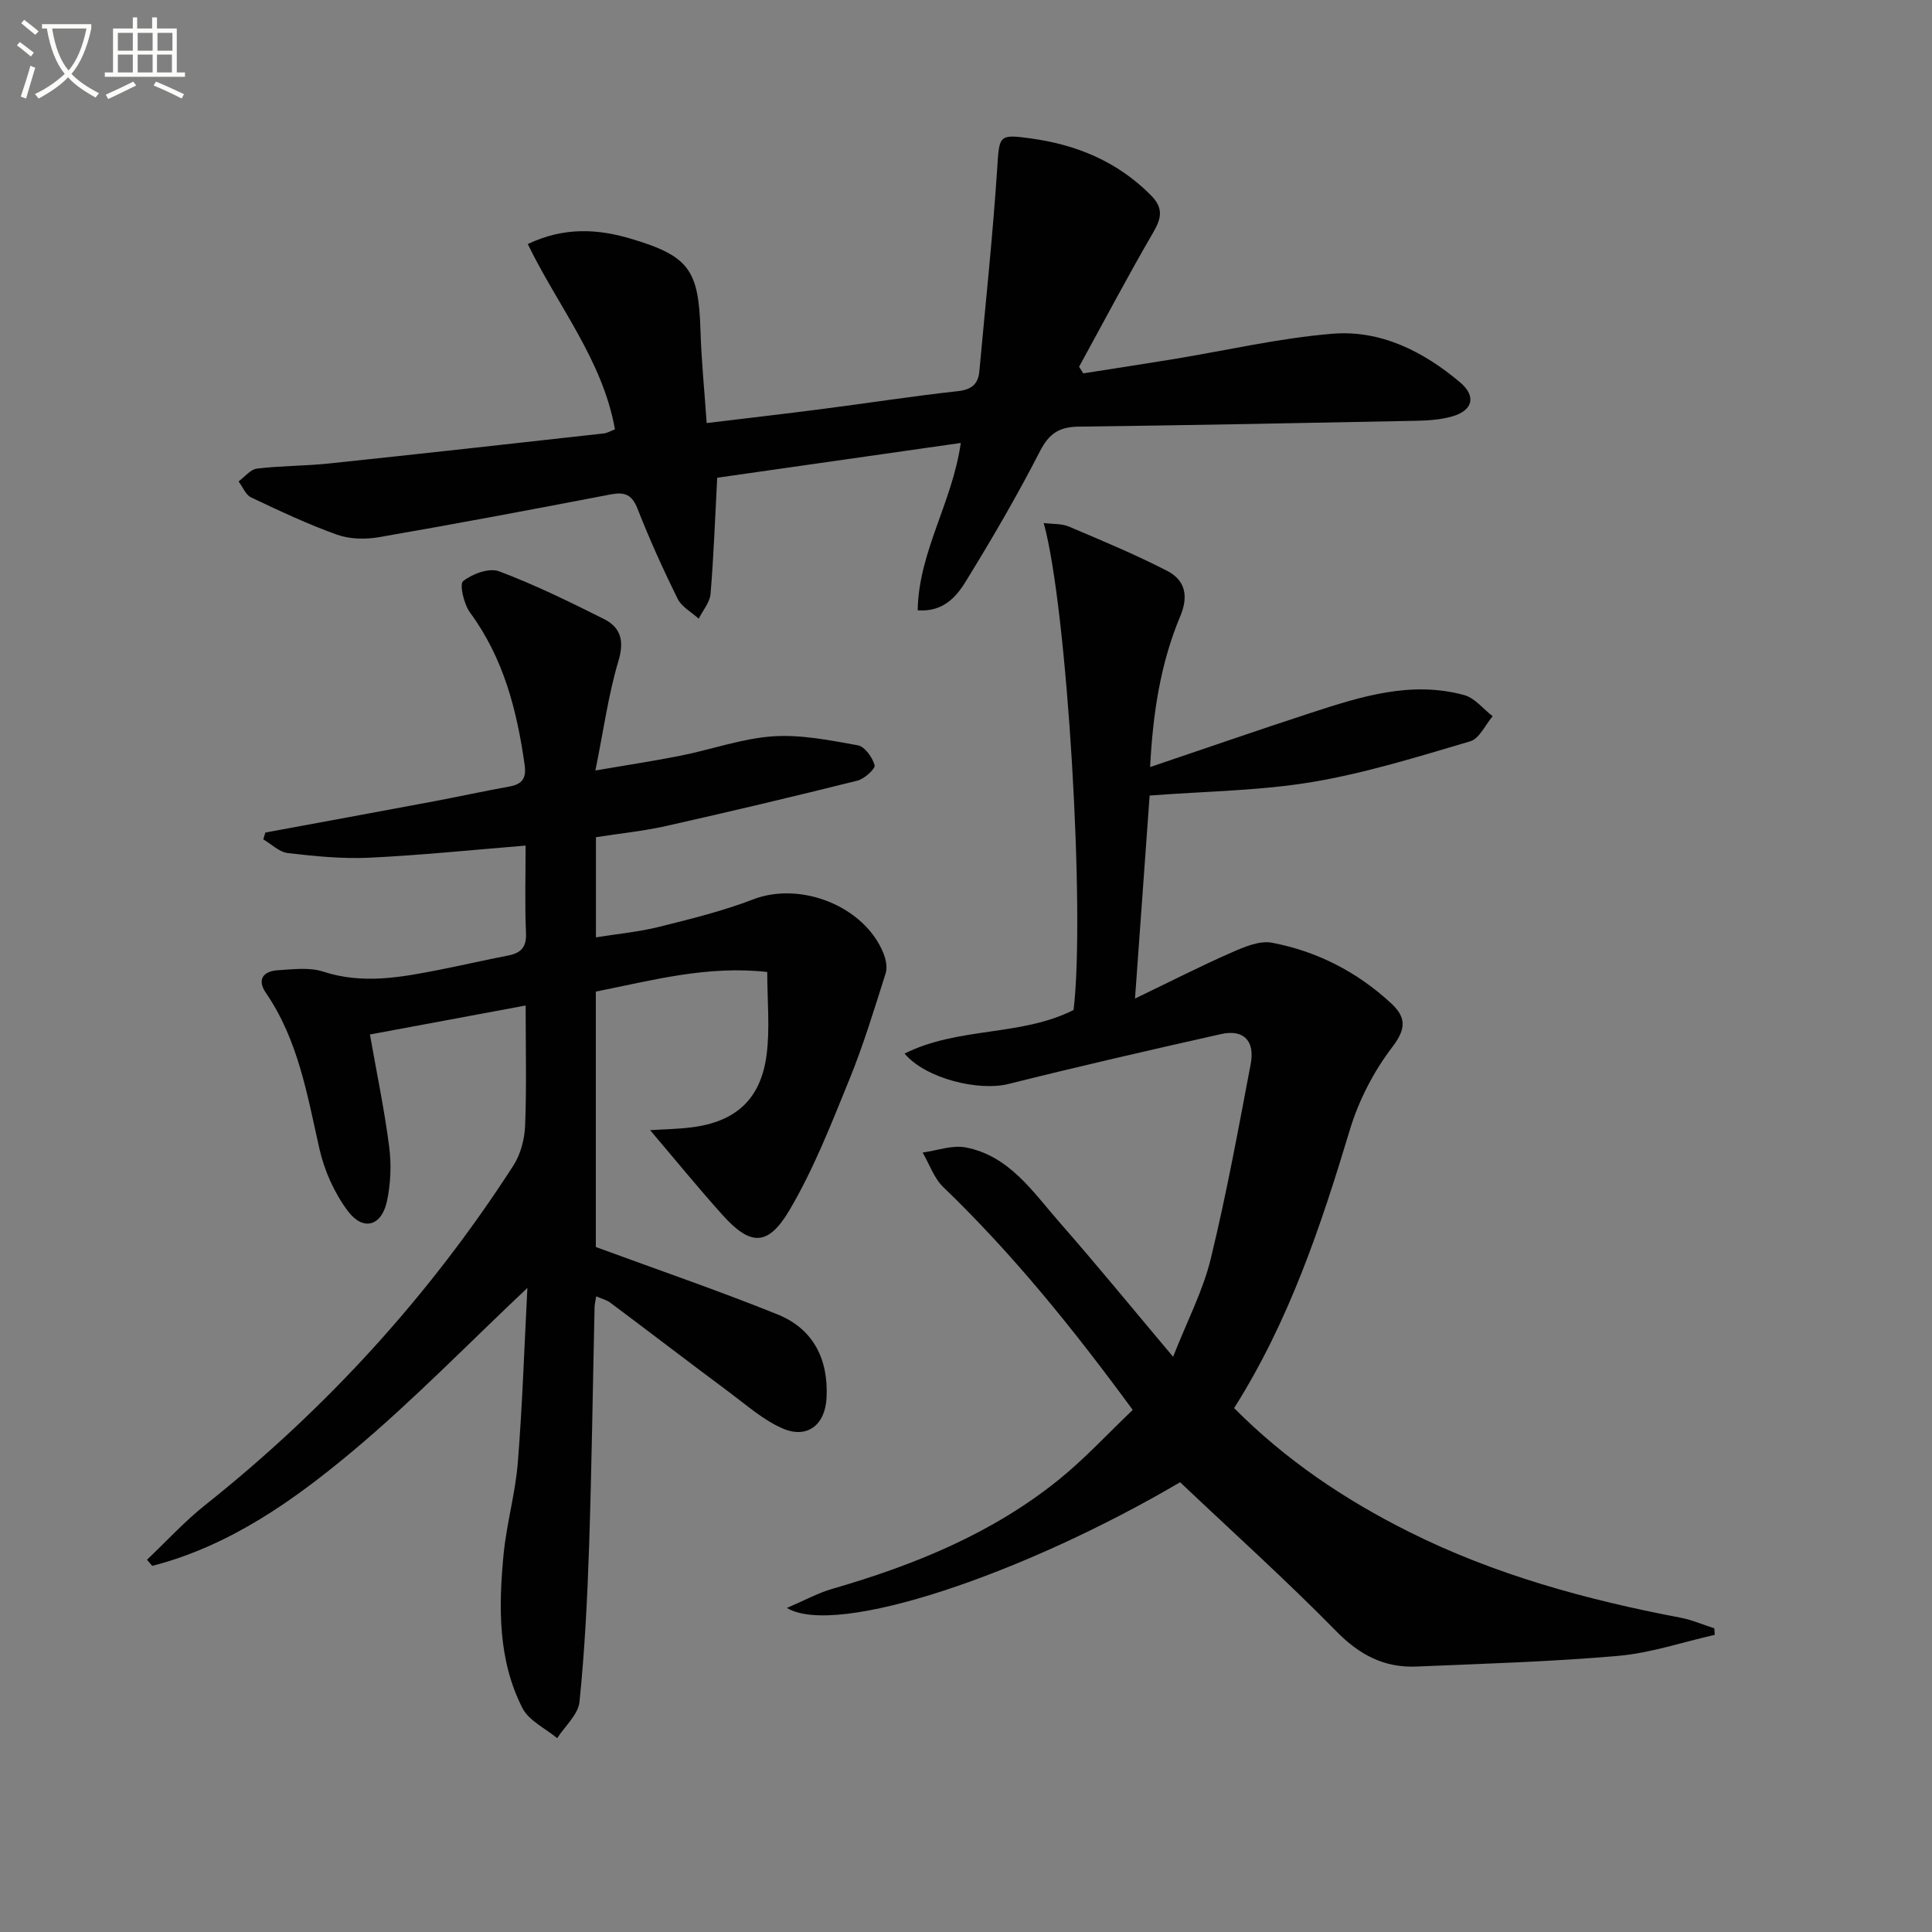
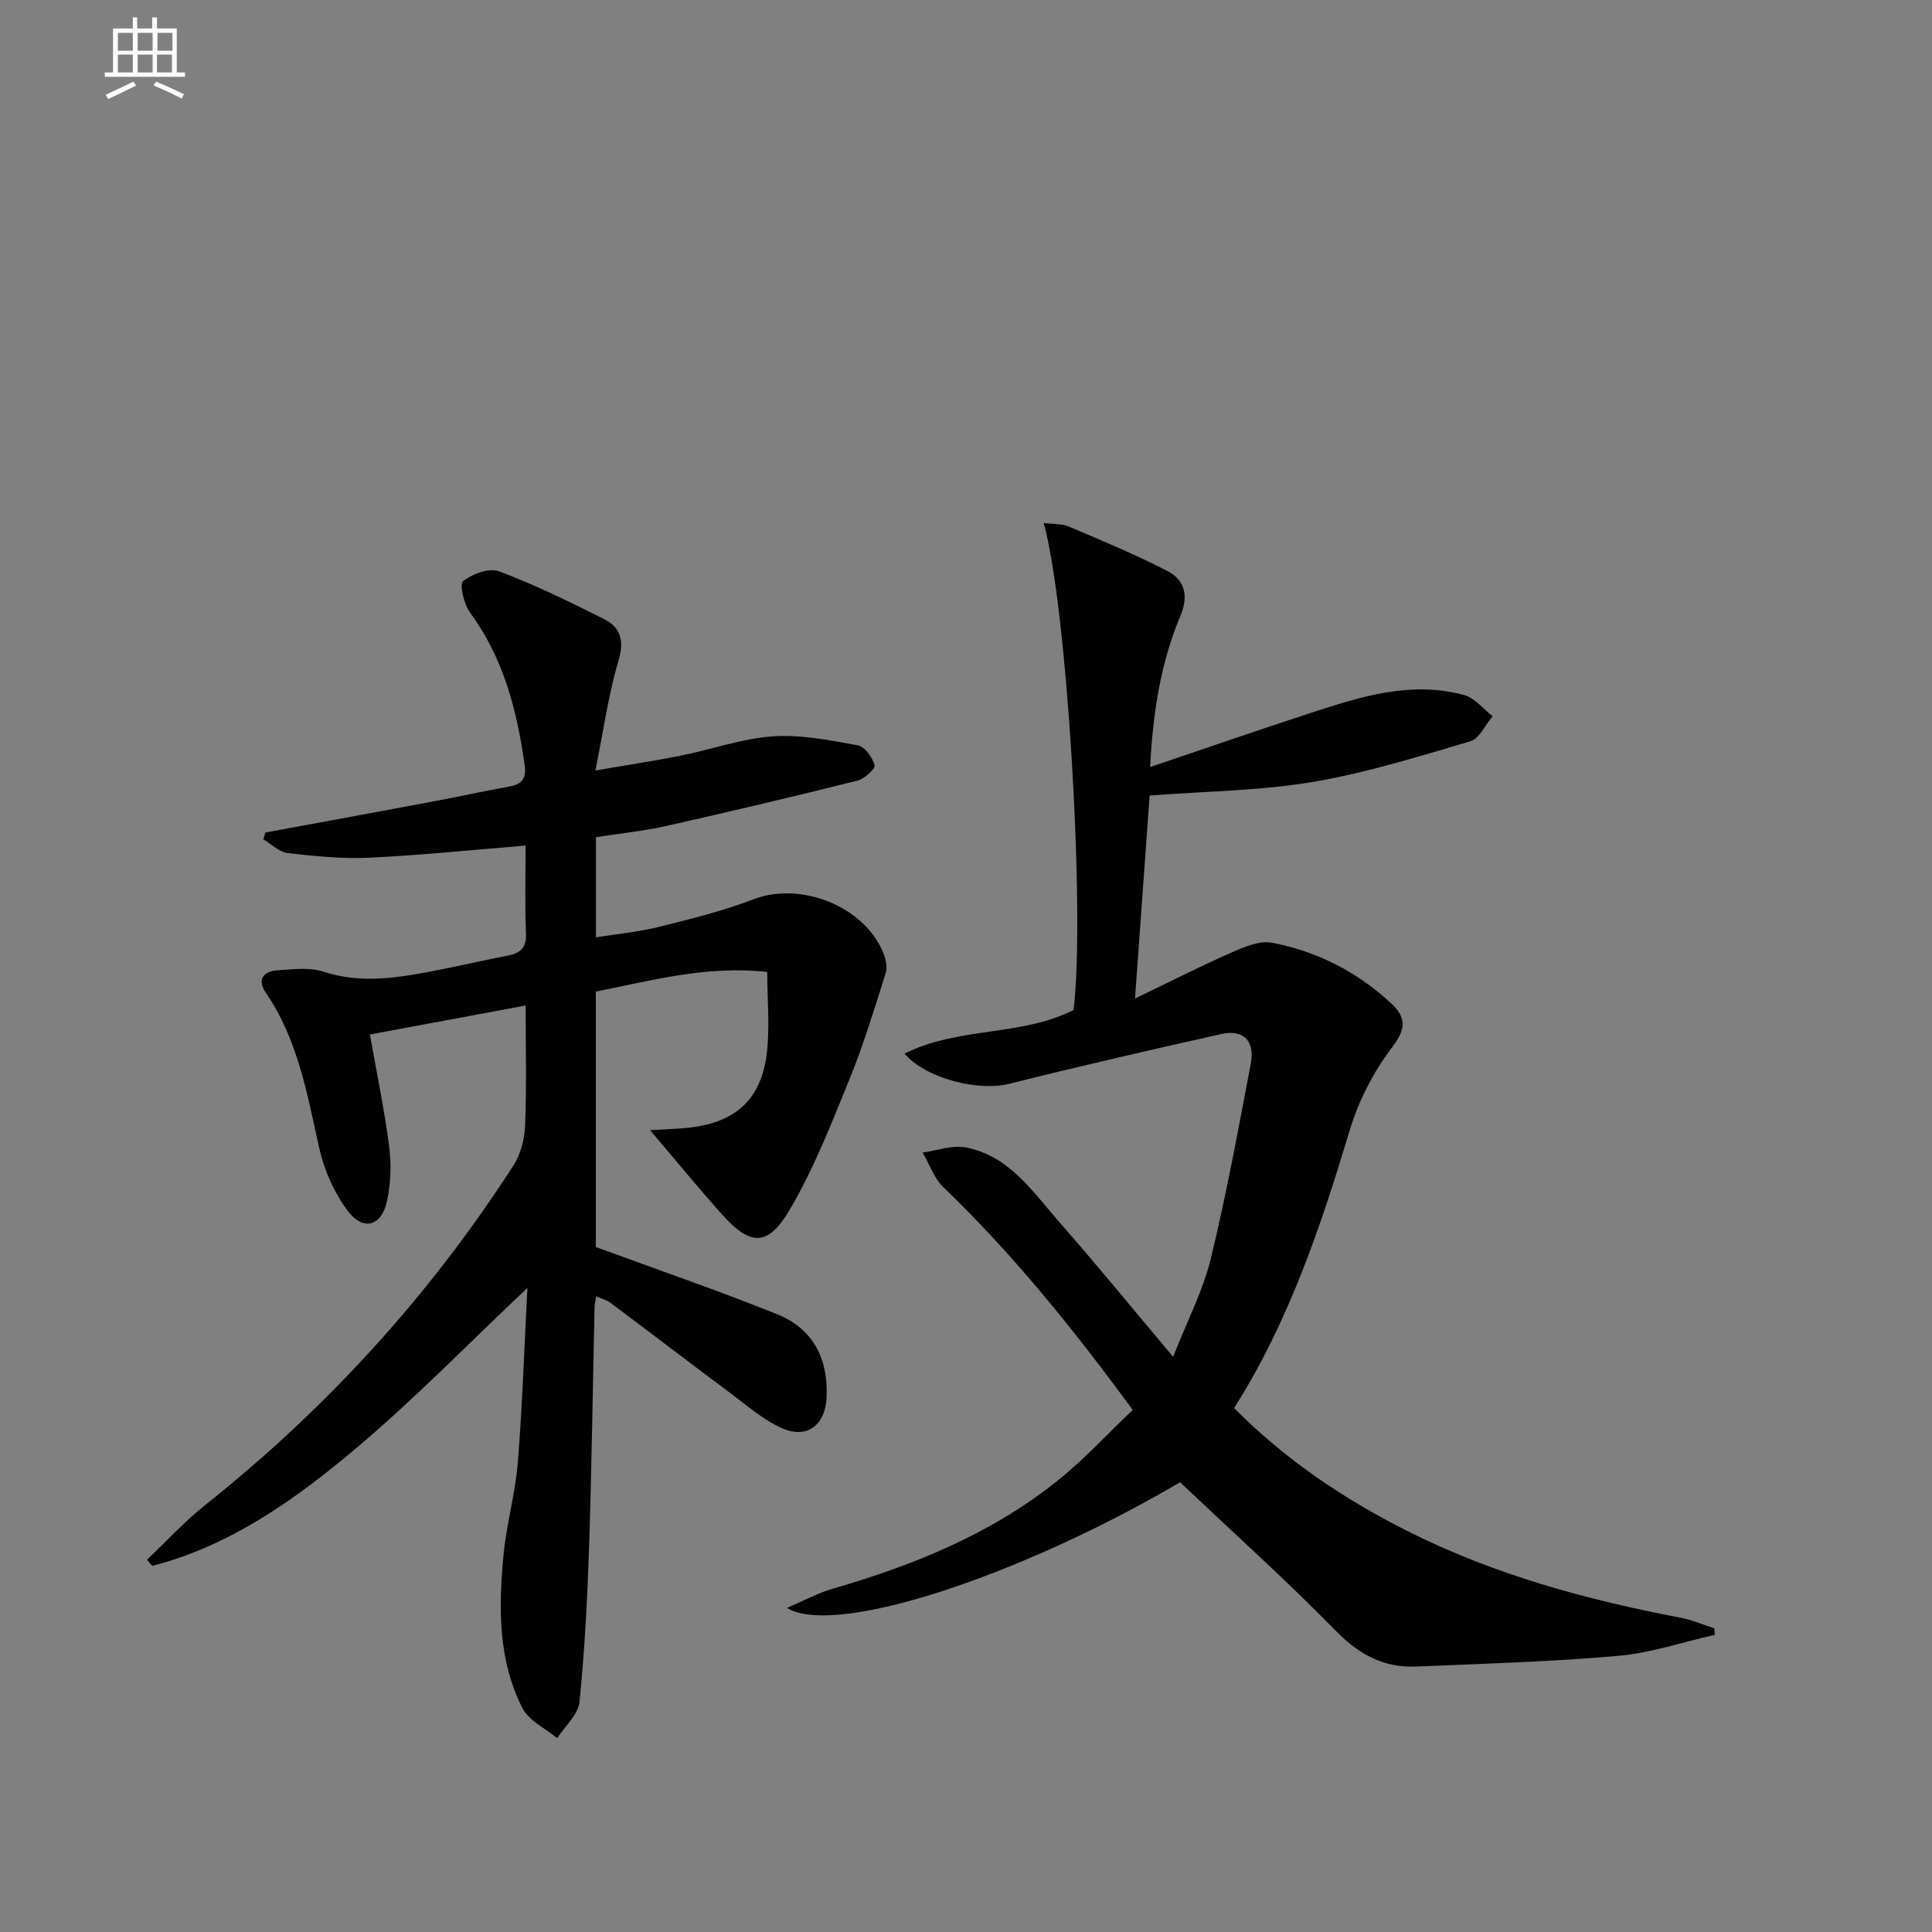
<svg xmlns="http://www.w3.org/2000/svg" enable-background="new 0 0 400 400" viewBox="0 0 400 400">
  <rect x="0" y="0" width="400" height="400" fill="#808080" stroke="none" />
-   <path d="m6.4 11.7c-1-.8-1.9-1.6-2.9-2.3l.6-.7c.9.7 1.9 1.4 2.9 2.2zm-2.1 8.3c.7-2.1 1.4-4.2 2-6.4.2.1.6.3 1 .4-.7 2.3-1.3 4.4-1.9 6.4zm3-12.8c-1.1-.9-2.1-1.7-2.9-2.4l.6-.7c1 .8 2 1.5 3 2.4zm1.4-1.3v-.9h10.2v.9c-.9 4.2-2.3 7.3-4.1 9.4 1.3 1.4 3.2 2.7 5.7 4-.2.2-.4.5-.7.9-2.5-1.4-4.4-2.7-5.7-4.2-1.4 1.5-3.5 3-6.1 4.4 0 0 0 0-.1-.1-.3-.4-.5-.7-.7-.8 2.7-1.3 4.7-2.8 6.2-4.2-1.8-2.2-3-5.3-3.7-9.4zm9.2 0h-7.1c.6 3.8 1.7 6.7 3.4 8.7 1.7-2 2.9-4.8 3.7-8.7z" fill="#fbfcfa" />
  <path d="m31.6 3.6h.9v2.3h4.1v9.1h1.7v.9h-16.6v-.9h1.7v-9.1h4.1v-2.3h.9v2.3h3.1v-2.3zm-4 13.3.6.8c-1.9.9-3.8 1.9-5.8 2.8-.2-.3-.3-.6-.5-.9 2-.9 3.9-1.8 5.7-2.7zm-3.2-10.1v3.7h3.1v-3.7zm0 4.5v3.7h3.1v-3.7zm4.1-4.5v3.7h3.1v-3.7zm0 4.5v3.7h3.1v-3.7zm9.1 9.1c-2.1-1.1-4.1-2-5.8-2.7l.5-.8c2.2.9 4.1 1.8 5.8 2.6zm-1.9-13.6h-3.1v3.7h3.1zm-3.2 4.5v3.7h3.1v-3.7z" fill="#fbfcfa" />
  <g fill="#010101">
-     <path d="m108.82 175.07c-11.23.91-21.79 2.01-32.39 2.51-5.59.26-11.26-.31-16.84-.96-1.78-.21-3.39-1.85-5.08-2.84.14-.47.28-.94.43-1.41 11.64-2.15 23.29-4.29 34.92-6.47 5.21-.98 10.39-2.12 15.61-3.06 2.65-.48 3.54-1.7 3.15-4.47-1.59-11.31-4.36-22.11-11.3-31.54-1.27-1.73-2.24-5.87-1.44-6.51 1.9-1.51 5.4-2.81 7.44-2.04 7.42 2.79 14.59 6.31 21.7 9.87 3.51 1.76 4.27 4.51 3.02 8.7-2.07 6.91-3.04 14.14-4.77 22.67 6.85-1.18 12.33-2 17.76-3.09 6.34-1.27 12.58-3.53 18.97-3.98 5.81-.4 11.8.81 17.61 1.86 1.43.26 3.02 2.5 3.47 4.12.2.72-2.11 2.83-3.55 3.19-13.17 3.29-26.39 6.42-39.64 9.4-4.67 1.05-9.48 1.53-14.51 2.31v20.74c4.45-.72 8.83-1.12 13.05-2.17 6.58-1.64 13.22-3.27 19.53-5.7 9.77-3.76 22.96 1.36 26.93 11.12.52 1.27.87 2.95.48 4.18-2.35 7.4-4.6 14.85-7.53 22.03-3.74 9.18-7.38 18.53-12.39 27.02-4.49 7.61-8.13 7.39-13.92.93-5.04-5.62-9.82-11.48-14.93-17.49 2.74-.18 5.66-.22 8.54-.58 9.18-1.14 14.38-5.8 15.58-15.05.71-5.5.13-11.16.13-17.12-12.45-1.39-23.8 1.73-35.49 4.06v52.88c12.86 4.73 25.37 9.02 37.61 13.95 7.44 3 10.56 9.29 10.16 17.27-.28 5.58-3.97 8.55-9.06 6.36-4.01-1.73-7.46-4.81-11.03-7.47-8.27-6.15-16.44-12.42-24.69-18.59-.74-.55-1.72-.79-2.91-1.31-.16 1.02-.33 1.62-.34 2.23-.37 16.48-.59 32.96-1.13 49.43-.36 10.78-.9 21.57-1.99 32.29-.27 2.64-3.01 5.03-4.62 7.53-2.45-2.04-5.85-3.6-7.19-6.22-5.1-9.99-4.94-20.91-3.92-31.74.61-6.41 2.45-12.71 2.96-19.12.96-12.02 1.35-24.09 1.98-36.14-12.22 11.52-23.51 23.16-35.87 33.54-12.41 10.41-25.71 19.86-41.8 24.01-.36-.42-.73-.85-1.09-1.27 4-3.79 7.74-7.9 12.03-11.31 25.11-19.97 46.45-43.34 63.82-70.29 1.51-2.34 2.33-5.48 2.44-8.29.32-8.1.11-16.22.11-24.86-11.09 2.06-21.47 4-32.24 6 1.41 8 3 15.59 3.99 23.26.47 3.7.32 7.67-.48 11.31-1.12 5.13-4.93 6.19-8.09 1.97-2.78-3.71-4.86-8.35-5.88-12.89-2.53-11.19-4.39-22.5-11.07-32.25-1.92-2.8-.54-4.51 2.46-4.7 3.14-.2 6.55-.65 9.42.29 8.16 2.66 16.06 1.18 24.04-.39 4.72-.93 9.42-2.02 14.14-2.93 2.64-.51 3.92-1.64 3.78-4.66-.26-5.81-.08-11.63-.08-18.12z" />
+     <path d="m108.82 175.07c-11.23.91-21.79 2.01-32.39 2.51-5.59.26-11.26-.31-16.84-.96-1.78-.21-3.39-1.85-5.08-2.84.14-.47.28-.94.43-1.41 11.64-2.15 23.29-4.29 34.92-6.47 5.21-.98 10.39-2.12 15.61-3.06 2.65-.48 3.54-1.7 3.15-4.47-1.59-11.31-4.36-22.11-11.3-31.54-1.27-1.73-2.24-5.87-1.44-6.51 1.9-1.51 5.4-2.81 7.44-2.04 7.42 2.79 14.59 6.31 21.7 9.87 3.51 1.76 4.27 4.51 3.02 8.7-2.07 6.91-3.04 14.14-4.77 22.67 6.85-1.18 12.33-2 17.76-3.09 6.34-1.27 12.58-3.53 18.97-3.98 5.81-.4 11.8.81 17.61 1.86 1.43.26 3.02 2.5 3.47 4.12.2.72-2.11 2.83-3.55 3.19-13.17 3.29-26.39 6.42-39.64 9.4-4.67 1.05-9.48 1.53-14.51 2.31v20.74c4.45-.72 8.83-1.12 13.05-2.17 6.58-1.64 13.22-3.27 19.53-5.7 9.77-3.76 22.96 1.36 26.93 11.12.52 1.27.87 2.95.48 4.18-2.35 7.4-4.6 14.85-7.53 22.03-3.74 9.18-7.38 18.53-12.39 27.02-4.49 7.61-8.13 7.39-13.92.93-5.04-5.62-9.82-11.48-14.93-17.49 2.74-.18 5.66-.22 8.54-.58 9.18-1.14 14.38-5.8 15.58-15.05.71-5.5.13-11.16.13-17.12-12.45-1.39-23.8 1.73-35.49 4.06v52.88c12.86 4.73 25.37 9.02 37.61 13.95 7.44 3 10.56 9.29 10.16 17.27-.28 5.58-3.97 8.55-9.06 6.36-4.01-1.73-7.46-4.81-11.03-7.47-8.27-6.15-16.44-12.42-24.69-18.59-.74-.55-1.72-.79-2.91-1.31-.16 1.02-.33 1.62-.34 2.23-.37 16.48-.59 32.96-1.13 49.43-.36 10.78-.9 21.57-1.99 32.29-.27 2.64-3.01 5.03-4.62 7.53-2.45-2.04-5.85-3.6-7.19-6.22-5.1-9.99-4.94-20.91-3.92-31.74.61-6.41 2.45-12.71 2.96-19.12.96-12.02 1.35-24.09 1.98-36.14-12.22 11.52-23.51 23.16-35.87 33.54-12.41 10.41-25.71 19.86-41.8 24.01-.36-.42-.73-.85-1.09-1.27 4-3.79 7.74-7.9 12.03-11.31 25.11-19.97 46.45-43.34 63.82-70.29 1.51-2.34 2.33-5.48 2.44-8.29.32-8.1.11-16.22.11-24.86-11.09 2.06-21.47 4-32.24 6 1.41 8 3 15.59 3.99 23.26.47 3.7.32 7.67-.48 11.31-1.12 5.13-4.93 6.19-8.09 1.97-2.78-3.71-4.86-8.35-5.88-12.89-2.53-11.19-4.39-22.5-11.07-32.25-1.92-2.8-.54-4.51 2.46-4.7 3.14-.2 6.55-.65 9.42.29 8.16 2.66 16.06 1.18 24.04-.39 4.72-.93 9.42-2.02 14.14-2.93 2.64-.51 3.92-1.64 3.78-4.66-.26-5.81-.08-11.63-.08-18.12" />
    <path d="m244.33 306.88c-32.4 19.05-71.16 32.19-81.41 26.03 3.69-1.58 6.45-3.11 9.41-3.96 16.9-4.89 33.04-11.43 46.86-22.58 5.39-4.35 10.13-9.51 15.33-14.46-12.28-16.74-24.77-32.23-39.21-46.12-1.94-1.86-2.88-4.76-4.29-7.17 2.98-.4 6.1-1.59 8.9-1.06 9.06 1.73 13.92 9.22 19.47 15.54 7.67 8.74 15.03 17.76 23.49 27.81 2.95-7.51 6.19-13.69 7.79-20.28 3.25-13.34 5.72-26.87 8.28-40.37.87-4.59-1.31-7.25-6.17-6.16-14.7 3.3-29.39 6.67-44 10.33-6.07 1.52-17.07-1.05-21.5-6.3 11.18-5.59 24.04-3.5 34.99-9.02 2.44-20.01-1.3-83.28-6.18-100.82 1.91.24 3.72.1 5.21.73 6.85 2.91 13.75 5.77 20.36 9.18 3.67 1.89 4.48 5.14 2.71 9.36-4.15 9.86-5.69 20.32-6.25 31.25 11.43-3.86 22.37-7.66 33.38-11.25 10.29-3.36 20.69-6.65 31.65-3.65 2.2.6 3.94 2.88 5.89 4.38-1.53 1.79-2.75 4.63-4.64 5.19-10.78 3.18-21.6 6.56-32.66 8.42-10.84 1.82-21.98 1.91-33.72 2.81-.91 12.65-1.91 26.51-3.03 42.03 7.33-3.53 13.59-6.73 20.02-9.55 2.61-1.15 5.77-2.5 8.34-2.01 9.3 1.77 17.57 6 24.59 12.47 3.2 2.95 3.27 5.29.27 9.2-3.84 5.02-6.92 11.04-8.75 17.11-6 19.93-12.56 39.56-23.95 57.57 10.65 10.73 22.83 18.92 36.15 25.59 17.83 8.93 36.82 14.1 56.29 17.81 2.38.45 4.66 1.46 6.98 2.2.03.45.06.9.09 1.35-6.66 1.5-13.26 3.76-20 4.35-13.88 1.22-27.84 1.62-41.77 2.21-6.65.28-11.79-2.4-16.59-7.31-10.35-10.55-21.37-20.46-32.33-30.85z" />
-     <path d="m190 126.36c.18-12.08 7.17-22.32 8.92-34.65-17.18 2.45-33.97 4.85-50.43 7.2-.45 8.5-.73 16.3-1.38 24.06-.15 1.76-1.6 3.42-2.45 5.12-1.48-1.35-3.52-2.43-4.35-4.1-3.02-6.1-5.83-12.32-8.31-18.65-1.16-2.97-2.68-3.53-5.6-2.97-15.97 3.07-31.94 6.08-47.96 8.85-2.79.48-6.03.42-8.66-.52-6.07-2.17-11.94-4.94-17.78-7.71-1.14-.54-1.75-2.18-2.61-3.32 1.27-.92 2.46-2.49 3.82-2.65 4.94-.6 9.95-.54 14.89-1.06 18.97-1.99 37.93-4.11 56.89-6.22.78-.09 1.52-.55 2.33-.85-2.56-14.36-11.81-25.49-18.05-38.36 7.46-3.55 14.39-3.18 21.37-1.1 11.97 3.56 14 6.42 14.38 18.83.19 6.28.82 12.55 1.29 19.33 8.18-.99 16.02-1.89 23.85-2.9 9.38-1.21 18.73-2.67 28.12-3.7 2.89-.32 4.25-1.46 4.49-4.17 1.28-14.03 2.78-28.04 3.7-42.09.44-6.74.32-6.98 6.96-6.07 9.51 1.31 17.87 4.78 24.77 11.68 2.68 2.68 2.34 4.73.57 7.77-5.33 9.16-10.27 18.54-15.36 27.83.29.45.58.91.87 1.36 6.23-.98 12.47-1.93 18.7-2.95 10.95-1.8 21.84-4.34 32.86-5.25 9.98-.82 18.8 3.62 26.41 10.02 3.46 2.91 2.73 5.89-1.68 7.12-2.36.66-4.9.83-7.37.88-23.29.46-46.59.92-69.89 1.21-3.95.05-6.09 1.38-7.98 5.06-4.69 9.14-9.88 18.06-15.27 26.81-1.99 3.29-4.72 6.56-10.06 6.16z" />
  </g>
</svg>